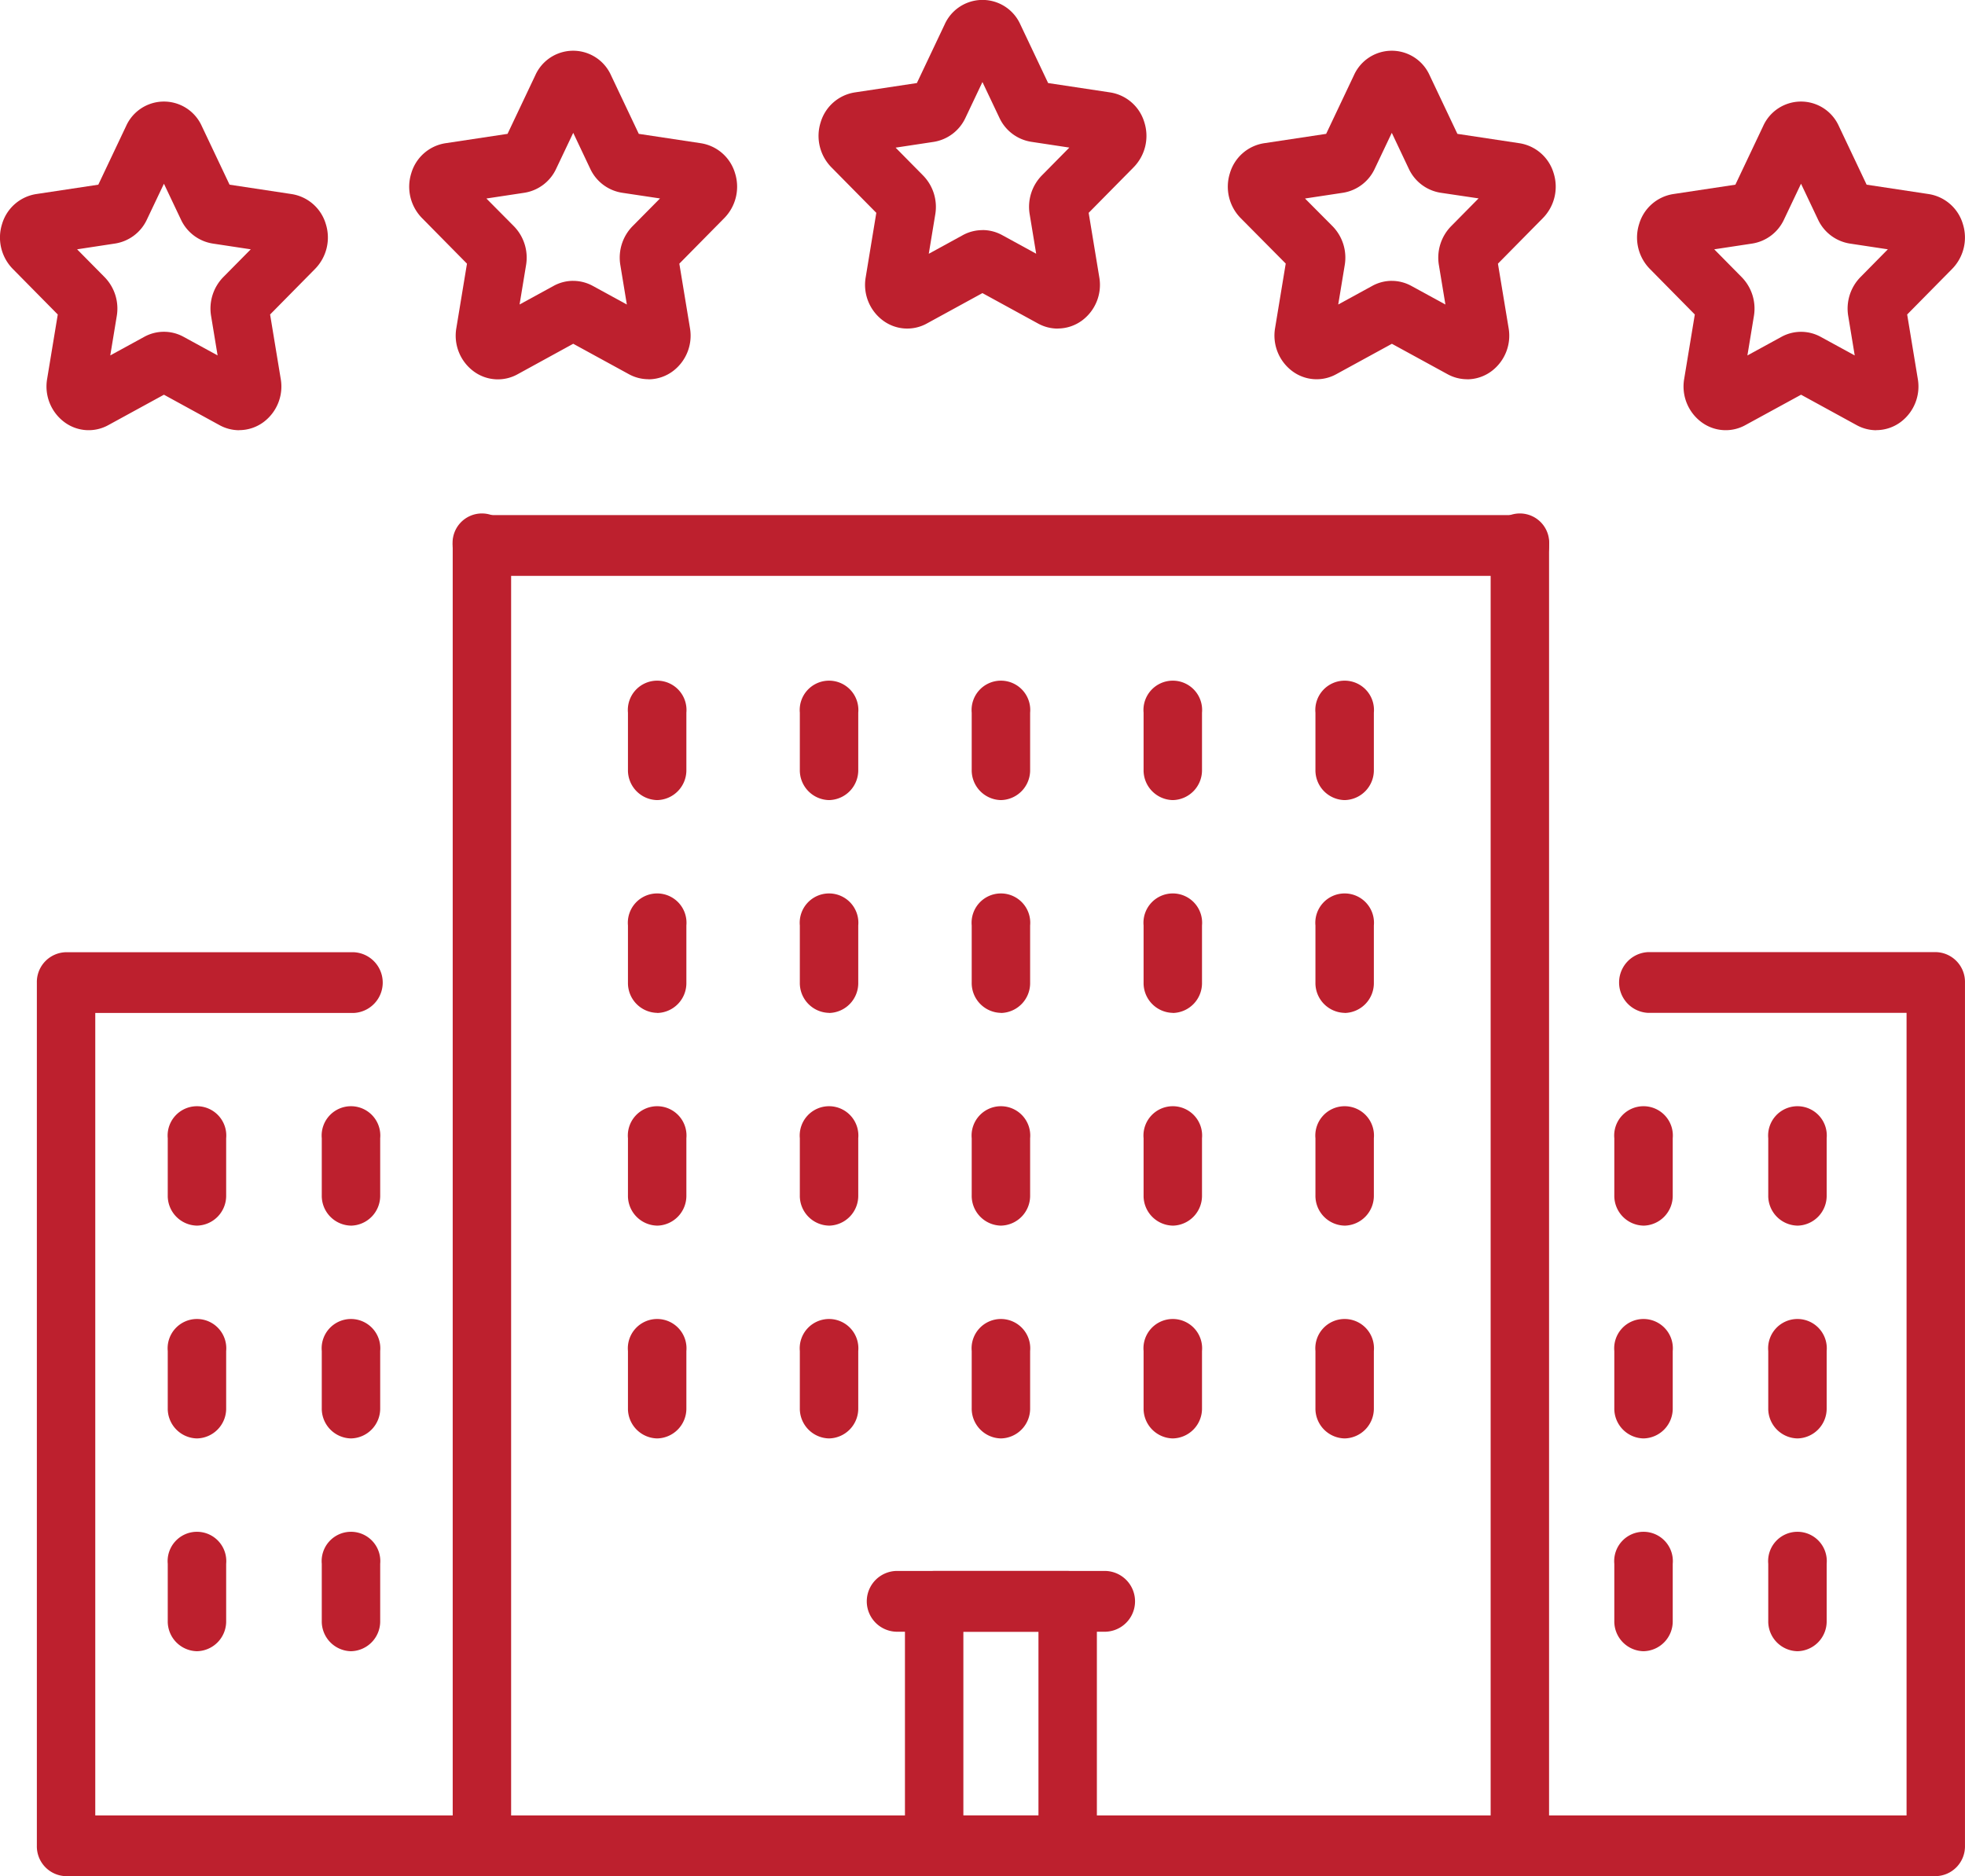
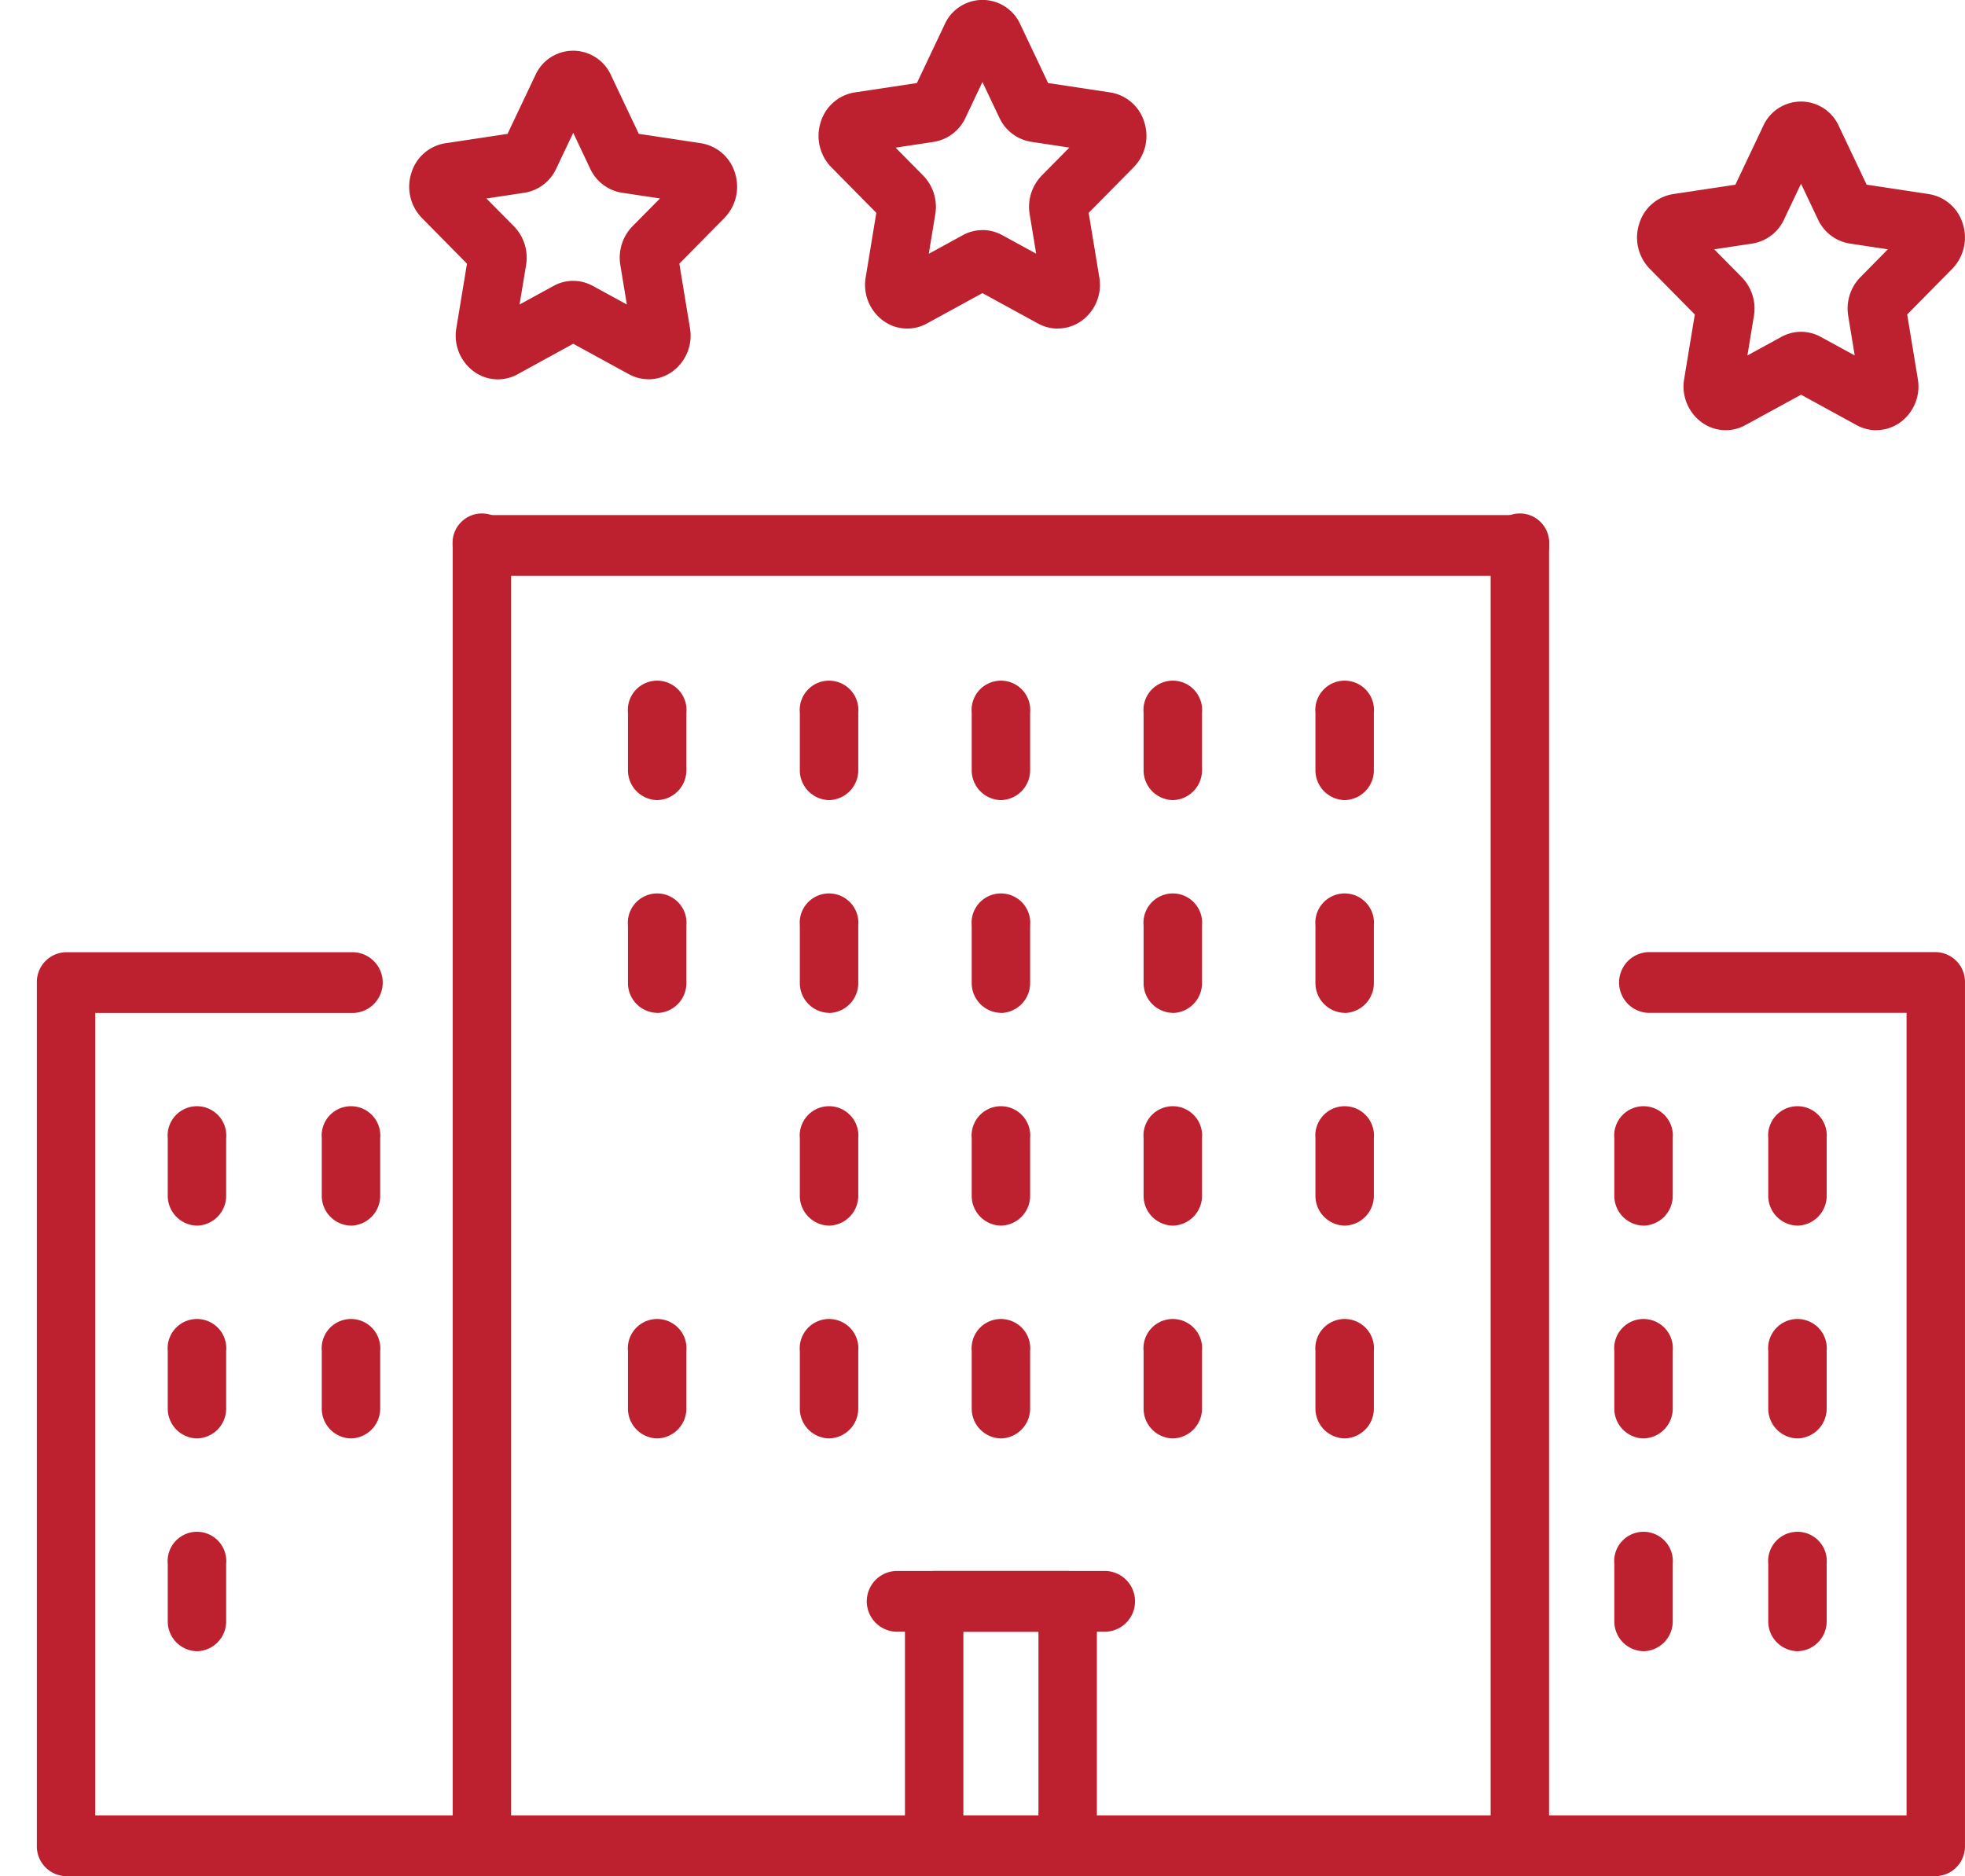
<svg xmlns="http://www.w3.org/2000/svg" id="Group_367" data-name="Group 367" width="93.782" height="89.551" viewBox="0 0 93.782 89.551">
  <defs>
    <clipPath id="clip-path">
      <rect id="Rectangle_31" data-name="Rectangle 31" width="93.782" height="89.551" transform="translate(0 0)" fill="#bd202e" />
    </clipPath>
  </defs>
  <g id="Group_366" data-name="Group 366" clip-path="url(#clip-path)">
    <path id="Path_369" data-name="Path 369" d="M72.537,27.487H23a1.451,1.451,0,0,1,0-2.9H72.537a1.451,1.451,0,0,1,0,2.9" fill="#bd202e" />
    <path id="Path_370" data-name="Path 370" d="M72.537,89.551H23a1.423,1.423,0,0,1-1.394-1.45V26.037a1.4,1.4,0,1,1,2.788,0V86.651H71.143V26.037a1.4,1.4,0,1,1,2.788,0V88.1a1.423,1.423,0,0,1-1.394,1.45" fill="#bd202e" />
    <path id="Path_371" data-name="Path 371" d="M23,89.551H3.153A1.423,1.423,0,0,1,1.759,88.1V46.9a1.423,1.423,0,0,1,1.394-1.45H16.869a1.451,1.451,0,0,1,0,2.9H4.547V86.651H23a1.451,1.451,0,0,1,0,2.9" fill="#bd202e" />
    <path id="Path_372" data-name="Path 372" d="M92.387,89.551H72.537a1.451,1.451,0,0,1,0-2.9H90.993V48.345H78.67a1.451,1.451,0,0,1,0-2.9H92.387a1.423,1.423,0,0,1,1.394,1.45V88.1a1.423,1.423,0,0,1-1.394,1.45" fill="#bd202e" />
    <path id="Path_373" data-name="Path 373" d="M45.978,86.651h3.584V77.883H45.978Zm4.978,2.9H44.584A1.423,1.423,0,0,1,43.19,88.1V76.433a1.423,1.423,0,0,1,1.394-1.45h6.372a1.423,1.423,0,0,1,1.394,1.45V88.1a1.423,1.423,0,0,1-1.394,1.45" fill="#bd202e" />
    <path id="Path_374" data-name="Path 374" d="M52.774,77.883H42.765a1.451,1.451,0,0,1,0-2.9H52.774a1.451,1.451,0,0,1,0,2.9" fill="#bd202e" />
    <path id="Path_375" data-name="Path 375" d="M31.364,38.189a1.423,1.423,0,0,1-1.394-1.45V34.018a1.4,1.4,0,1,1,2.788,0v2.721a1.423,1.423,0,0,1-1.394,1.45" fill="#bd202e" />
    <path id="Path_376" data-name="Path 376" d="M47.77,38.189a1.423,1.423,0,0,1-1.394-1.45V34.018a1.4,1.4,0,1,1,2.788,0v2.721a1.423,1.423,0,0,1-1.394,1.45" fill="#bd202e" />
    <path id="Path_377" data-name="Path 377" d="M55.973,38.189a1.423,1.423,0,0,1-1.394-1.45V34.018a1.4,1.4,0,1,1,2.788,0v2.721a1.423,1.423,0,0,1-1.394,1.45" fill="#bd202e" />
    <path id="Path_378" data-name="Path 378" d="M64.175,38.189a1.423,1.423,0,0,1-1.394-1.45V34.018a1.4,1.4,0,1,1,2.788,0v2.721a1.423,1.423,0,0,1-1.394,1.45" fill="#bd202e" />
    <path id="Path_379" data-name="Path 379" d="M39.567,38.189a1.423,1.423,0,0,1-1.394-1.45V34.018a1.4,1.4,0,1,1,2.788,0v2.721a1.423,1.423,0,0,1-1.394,1.45" fill="#bd202e" />
    <path id="Path_380" data-name="Path 380" d="M31.364,48.345A1.423,1.423,0,0,1,29.97,46.9V44.174a1.4,1.4,0,1,1,2.788,0V46.9a1.423,1.423,0,0,1-1.394,1.45" fill="#bd202e" />
    <path id="Path_381" data-name="Path 381" d="M47.77,48.345a1.423,1.423,0,0,1-1.394-1.45V44.174a1.4,1.4,0,1,1,2.788,0V46.9a1.423,1.423,0,0,1-1.394,1.45" fill="#bd202e" />
    <path id="Path_382" data-name="Path 382" d="M55.973,48.345a1.423,1.423,0,0,1-1.394-1.45V44.174a1.4,1.4,0,1,1,2.788,0V46.9a1.423,1.423,0,0,1-1.394,1.45" fill="#bd202e" />
    <path id="Path_383" data-name="Path 383" d="M64.175,48.345a1.423,1.423,0,0,1-1.394-1.45V44.174a1.4,1.4,0,1,1,2.788,0V46.9a1.423,1.423,0,0,1-1.394,1.45" fill="#bd202e" />
    <path id="Path_384" data-name="Path 384" d="M39.567,48.345a1.423,1.423,0,0,1-1.394-1.45V44.174a1.4,1.4,0,1,1,2.788,0V46.9a1.423,1.423,0,0,1-1.394,1.45" fill="#bd202e" />
-     <path id="Path_385" data-name="Path 385" d="M31.364,58.5a1.423,1.423,0,0,1-1.394-1.45V54.33a1.4,1.4,0,1,1,2.788,0v2.721a1.423,1.423,0,0,1-1.394,1.45" fill="#bd202e" />
    <path id="Path_386" data-name="Path 386" d="M47.77,58.5a1.423,1.423,0,0,1-1.394-1.45V54.33a1.4,1.4,0,1,1,2.788,0v2.721A1.423,1.423,0,0,1,47.77,58.5" fill="#bd202e" />
    <path id="Path_387" data-name="Path 387" d="M55.973,58.5a1.423,1.423,0,0,1-1.394-1.45V54.33a1.4,1.4,0,1,1,2.788,0v2.721a1.423,1.423,0,0,1-1.394,1.45" fill="#bd202e" />
    <path id="Path_388" data-name="Path 388" d="M64.175,58.5a1.423,1.423,0,0,1-1.394-1.45V54.33a1.4,1.4,0,1,1,2.788,0v2.721a1.423,1.423,0,0,1-1.394,1.45" fill="#bd202e" />
    <path id="Path_389" data-name="Path 389" d="M39.567,58.5a1.423,1.423,0,0,1-1.394-1.45V54.33a1.4,1.4,0,1,1,2.788,0v2.721a1.423,1.423,0,0,1-1.394,1.45" fill="#bd202e" />
    <path id="Path_390" data-name="Path 390" d="M31.364,68.657a1.423,1.423,0,0,1-1.394-1.45V64.486a1.4,1.4,0,1,1,2.788,0v2.721a1.423,1.423,0,0,1-1.394,1.45" fill="#bd202e" />
    <path id="Path_391" data-name="Path 391" d="M47.77,68.657a1.423,1.423,0,0,1-1.394-1.45V64.486a1.4,1.4,0,1,1,2.788,0v2.721a1.423,1.423,0,0,1-1.394,1.45" fill="#bd202e" />
    <path id="Path_392" data-name="Path 392" d="M55.973,68.657a1.423,1.423,0,0,1-1.394-1.45V64.486a1.4,1.4,0,1,1,2.788,0v2.721a1.423,1.423,0,0,1-1.394,1.45" fill="#bd202e" />
    <path id="Path_393" data-name="Path 393" d="M64.175,68.657a1.423,1.423,0,0,1-1.394-1.45V64.486a1.4,1.4,0,1,1,2.788,0v2.721a1.423,1.423,0,0,1-1.394,1.45" fill="#bd202e" />
    <path id="Path_394" data-name="Path 394" d="M85.786,58.5a1.423,1.423,0,0,1-1.394-1.45V54.33a1.4,1.4,0,1,1,2.788,0v2.721a1.423,1.423,0,0,1-1.394,1.45" fill="#bd202e" />
    <path id="Path_395" data-name="Path 395" d="M85.786,68.657a1.423,1.423,0,0,1-1.394-1.45V64.486a1.4,1.4,0,1,1,2.788,0v2.721a1.423,1.423,0,0,1-1.394,1.45" fill="#bd202e" />
    <path id="Path_396" data-name="Path 396" d="M85.786,78.814a1.423,1.423,0,0,1-1.394-1.45V74.643a1.4,1.4,0,1,1,2.788,0v2.721a1.423,1.423,0,0,1-1.394,1.45" fill="#bd202e" />
    <path id="Path_397" data-name="Path 397" d="M78.439,58.5a1.423,1.423,0,0,1-1.394-1.45V54.33a1.4,1.4,0,1,1,2.788,0v2.721a1.423,1.423,0,0,1-1.394,1.45" fill="#bd202e" />
    <path id="Path_398" data-name="Path 398" d="M78.439,68.657a1.423,1.423,0,0,1-1.394-1.45V64.486a1.4,1.4,0,1,1,2.788,0v2.721a1.423,1.423,0,0,1-1.394,1.45" fill="#bd202e" />
    <path id="Path_399" data-name="Path 399" d="M78.439,78.814a1.423,1.423,0,0,1-1.394-1.45V74.643a1.4,1.4,0,1,1,2.788,0v2.721a1.423,1.423,0,0,1-1.394,1.45" fill="#bd202e" />
    <path id="Path_400" data-name="Path 400" d="M16.751,58.5a1.423,1.423,0,0,1-1.394-1.45V54.33a1.4,1.4,0,1,1,2.788,0v2.721a1.423,1.423,0,0,1-1.394,1.45" fill="#bd202e" />
    <path id="Path_401" data-name="Path 401" d="M16.751,68.657a1.423,1.423,0,0,1-1.394-1.45V64.486a1.4,1.4,0,1,1,2.788,0v2.721a1.423,1.423,0,0,1-1.394,1.45" fill="#bd202e" />
-     <path id="Path_402" data-name="Path 402" d="M16.751,78.814a1.423,1.423,0,0,1-1.394-1.45V74.643a1.4,1.4,0,1,1,2.788,0v2.721a1.423,1.423,0,0,1-1.394,1.45" fill="#bd202e" />
    <path id="Path_403" data-name="Path 403" d="M9.4,58.5a1.423,1.423,0,0,1-1.394-1.45V54.33a1.4,1.4,0,1,1,2.788,0v2.721A1.423,1.423,0,0,1,9.4,58.5" fill="#bd202e" />
    <path id="Path_404" data-name="Path 404" d="M9.4,68.657a1.423,1.423,0,0,1-1.394-1.45V64.486a1.4,1.4,0,1,1,2.788,0v2.721A1.423,1.423,0,0,1,9.4,68.657" fill="#bd202e" />
    <path id="Path_405" data-name="Path 405" d="M9.4,78.814a1.423,1.423,0,0,1-1.394-1.45V74.643a1.4,1.4,0,1,1,2.788,0v2.721A1.423,1.423,0,0,1,9.4,78.814" fill="#bd202e" />
    <path id="Path_406" data-name="Path 406" d="M39.567,68.657a1.423,1.423,0,0,1-1.394-1.45V64.486a1.4,1.4,0,1,1,2.788,0v2.721a1.423,1.423,0,0,1-1.394,1.45" fill="#bd202e" />
    <path id="Path_407" data-name="Path 407" d="M46.2,2.451m6.392,4.83h0Zm-5.7,3.7a1.949,1.949,0,0,1,.936.24l1.625.889-.31-1.881a2.143,2.143,0,0,1,.579-1.854l1.314-1.331-1.816-.275A2.022,2.022,0,0,1,47.7,5.627l-.812-1.712-.812,1.712a2.022,2.022,0,0,1-1.515,1.145l-1.817.275,1.314,1.332a2.143,2.143,0,0,1,.579,1.853l-.31,1.881,1.624-.889a1.953,1.953,0,0,1,.937-.24m3.592,4.7a1.954,1.954,0,0,1-.938-.242l-2.654-1.452L44.237,15.44a1.937,1.937,0,0,1-2.12-.16,2.119,2.119,0,0,1-.8-2.047l.506-3.074L39.676,7.983a2.139,2.139,0,0,1-.509-2.146,2.025,2.025,0,0,1,1.624-1.425l2.968-.448,1.327-2.8a1.979,1.979,0,0,1,3.61,0l1.327,2.8,2.967.448a2.026,2.026,0,0,1,1.625,1.425,2.139,2.139,0,0,1-.509,2.145l-2.148,2.177.507,3.074a2.119,2.119,0,0,1-.8,2.047,1.954,1.954,0,0,1-1.182.4" fill="#bd202e" />
-     <path id="Path_408" data-name="Path 408" d="M65.729,4.875l0,0v0Zm6.393,4.831h0Zm-5.7,3.7a1.945,1.945,0,0,1,.94.243l1.622.886-.311-1.881a2.147,2.147,0,0,1,.579-1.853l1.315-1.332L68.753,9.2a2.023,2.023,0,0,1-1.517-1.146L66.425,6.34l-.813,1.712A2.019,2.019,0,0,1,64.1,9.2l-1.817.275L63.6,10.8a2.144,2.144,0,0,1,.579,1.853l-.31,1.881,1.624-.888a1.939,1.939,0,0,1,.936-.241m.364,2.807h0m-.724,0h0Zm3.953,1.89a1.954,1.954,0,0,1-.938-.242l-2.654-1.451-2.654,1.451a1.939,1.939,0,0,1-2.12-.16,2.119,2.119,0,0,1-.8-2.047l.507-3.073L59.21,10.408A2.137,2.137,0,0,1,58.7,8.262a2.023,2.023,0,0,1,1.624-1.425l2.968-.448,1.327-2.8a1.979,1.979,0,0,1,3.61,0l1.327,2.8,2.967.448a2.026,2.026,0,0,1,1.625,1.425,2.139,2.139,0,0,1-.509,2.145l-2.148,2.178L72,15.658a2.119,2.119,0,0,1-.8,2.047,1.953,1.953,0,0,1-1.182.4" fill="#bd202e" />
    <path id="Path_409" data-name="Path 409" d="M85.263,7.3h0Zm6.393,4.831h0ZM81.814,11.9l1.314,1.332a2.145,2.145,0,0,1,.579,1.853l-.31,1.881,1.624-.888a1.947,1.947,0,0,1,1.873,0l1.625.888-.31-1.881a2.147,2.147,0,0,1,.578-1.853L90.1,11.9l-1.817-.275a2.023,2.023,0,0,1-1.516-1.146l-.811-1.71-.813,1.711a2.019,2.019,0,0,1-1.514,1.145Zm7.736,8.635a1.954,1.954,0,0,1-.938-.242L85.958,18.84,83.3,20.291a1.937,1.937,0,0,1-2.12-.16,2.121,2.121,0,0,1-.8-2.047l.507-3.073-2.147-2.177a2.137,2.137,0,0,1-.509-2.146,2.025,2.025,0,0,1,1.625-1.425l2.967-.448,1.327-2.8a1.979,1.979,0,0,1,3.61,0l1.327,2.8,2.967.449a2.025,2.025,0,0,1,1.625,1.424,2.139,2.139,0,0,1-.51,2.146l-2.147,2.177.507,3.073a2.119,2.119,0,0,1-.8,2.047,1.954,1.954,0,0,1-1.182.4" fill="#bd202e" />
-     <path id="Path_410" data-name="Path 410" d="M13.523,12.133h0ZM3.68,11.9,4.994,13.23a2.145,2.145,0,0,1,.579,1.853l-.31,1.881,1.624-.888a1.947,1.947,0,0,1,1.873,0l1.625.888-.31-1.881a2.147,2.147,0,0,1,.578-1.853L11.968,11.9l-1.817-.275a2.023,2.023,0,0,1-1.516-1.146l-.811-1.71-.813,1.711A2.019,2.019,0,0,1,5.5,11.623Zm7.736,8.635a1.954,1.954,0,0,1-.938-.242L7.824,18.84,5.17,20.291a1.937,1.937,0,0,1-2.12-.16,2.121,2.121,0,0,1-.8-2.047l.507-3.073L.609,12.834A2.137,2.137,0,0,1,.1,10.688,2.025,2.025,0,0,1,1.725,9.263l2.967-.448,1.327-2.8a1.979,1.979,0,0,1,3.61,0l1.327,2.8,2.967.449a2.025,2.025,0,0,1,1.625,1.424,2.139,2.139,0,0,1-.51,2.146l-2.147,2.177.507,3.073a2.119,2.119,0,0,1-.8,2.047,1.953,1.953,0,0,1-1.182.4" fill="#bd202e" />
    <path id="Path_411" data-name="Path 411" d="M26.663,4.876h0Zm6.392,4.83h0Zm-5.7,3.7a1.958,1.958,0,0,1,.94.242l1.622.887-.31-1.881a2.144,2.144,0,0,1,.578-1.853L31.5,9.472,29.686,9.2a2.023,2.023,0,0,1-1.517-1.146L27.358,6.34l-.813,1.712A2.019,2.019,0,0,1,25.031,9.2l-1.817.275L24.528,10.8a2.145,2.145,0,0,1,.579,1.853l-.31,1.881,1.624-.888a1.936,1.936,0,0,1,.936-.241m.364,2.806,0,0,0,0m-.724,0h0Zm3.953,1.89a1.954,1.954,0,0,1-.938-.242l-2.654-1.451L24.7,17.865a1.939,1.939,0,0,1-2.12-.16,2.119,2.119,0,0,1-.8-2.047l.507-3.073-2.147-2.177a2.137,2.137,0,0,1-.509-2.146,2.023,2.023,0,0,1,1.624-1.425l2.968-.448,1.327-2.8a1.979,1.979,0,0,1,3.61,0l1.327,2.8,2.967.448a2.026,2.026,0,0,1,1.625,1.425,2.139,2.139,0,0,1-.509,2.145l-2.148,2.178.507,3.073a2.119,2.119,0,0,1-.8,2.047,1.954,1.954,0,0,1-1.182.4" fill="#bd202e" />
  </g>
</svg>